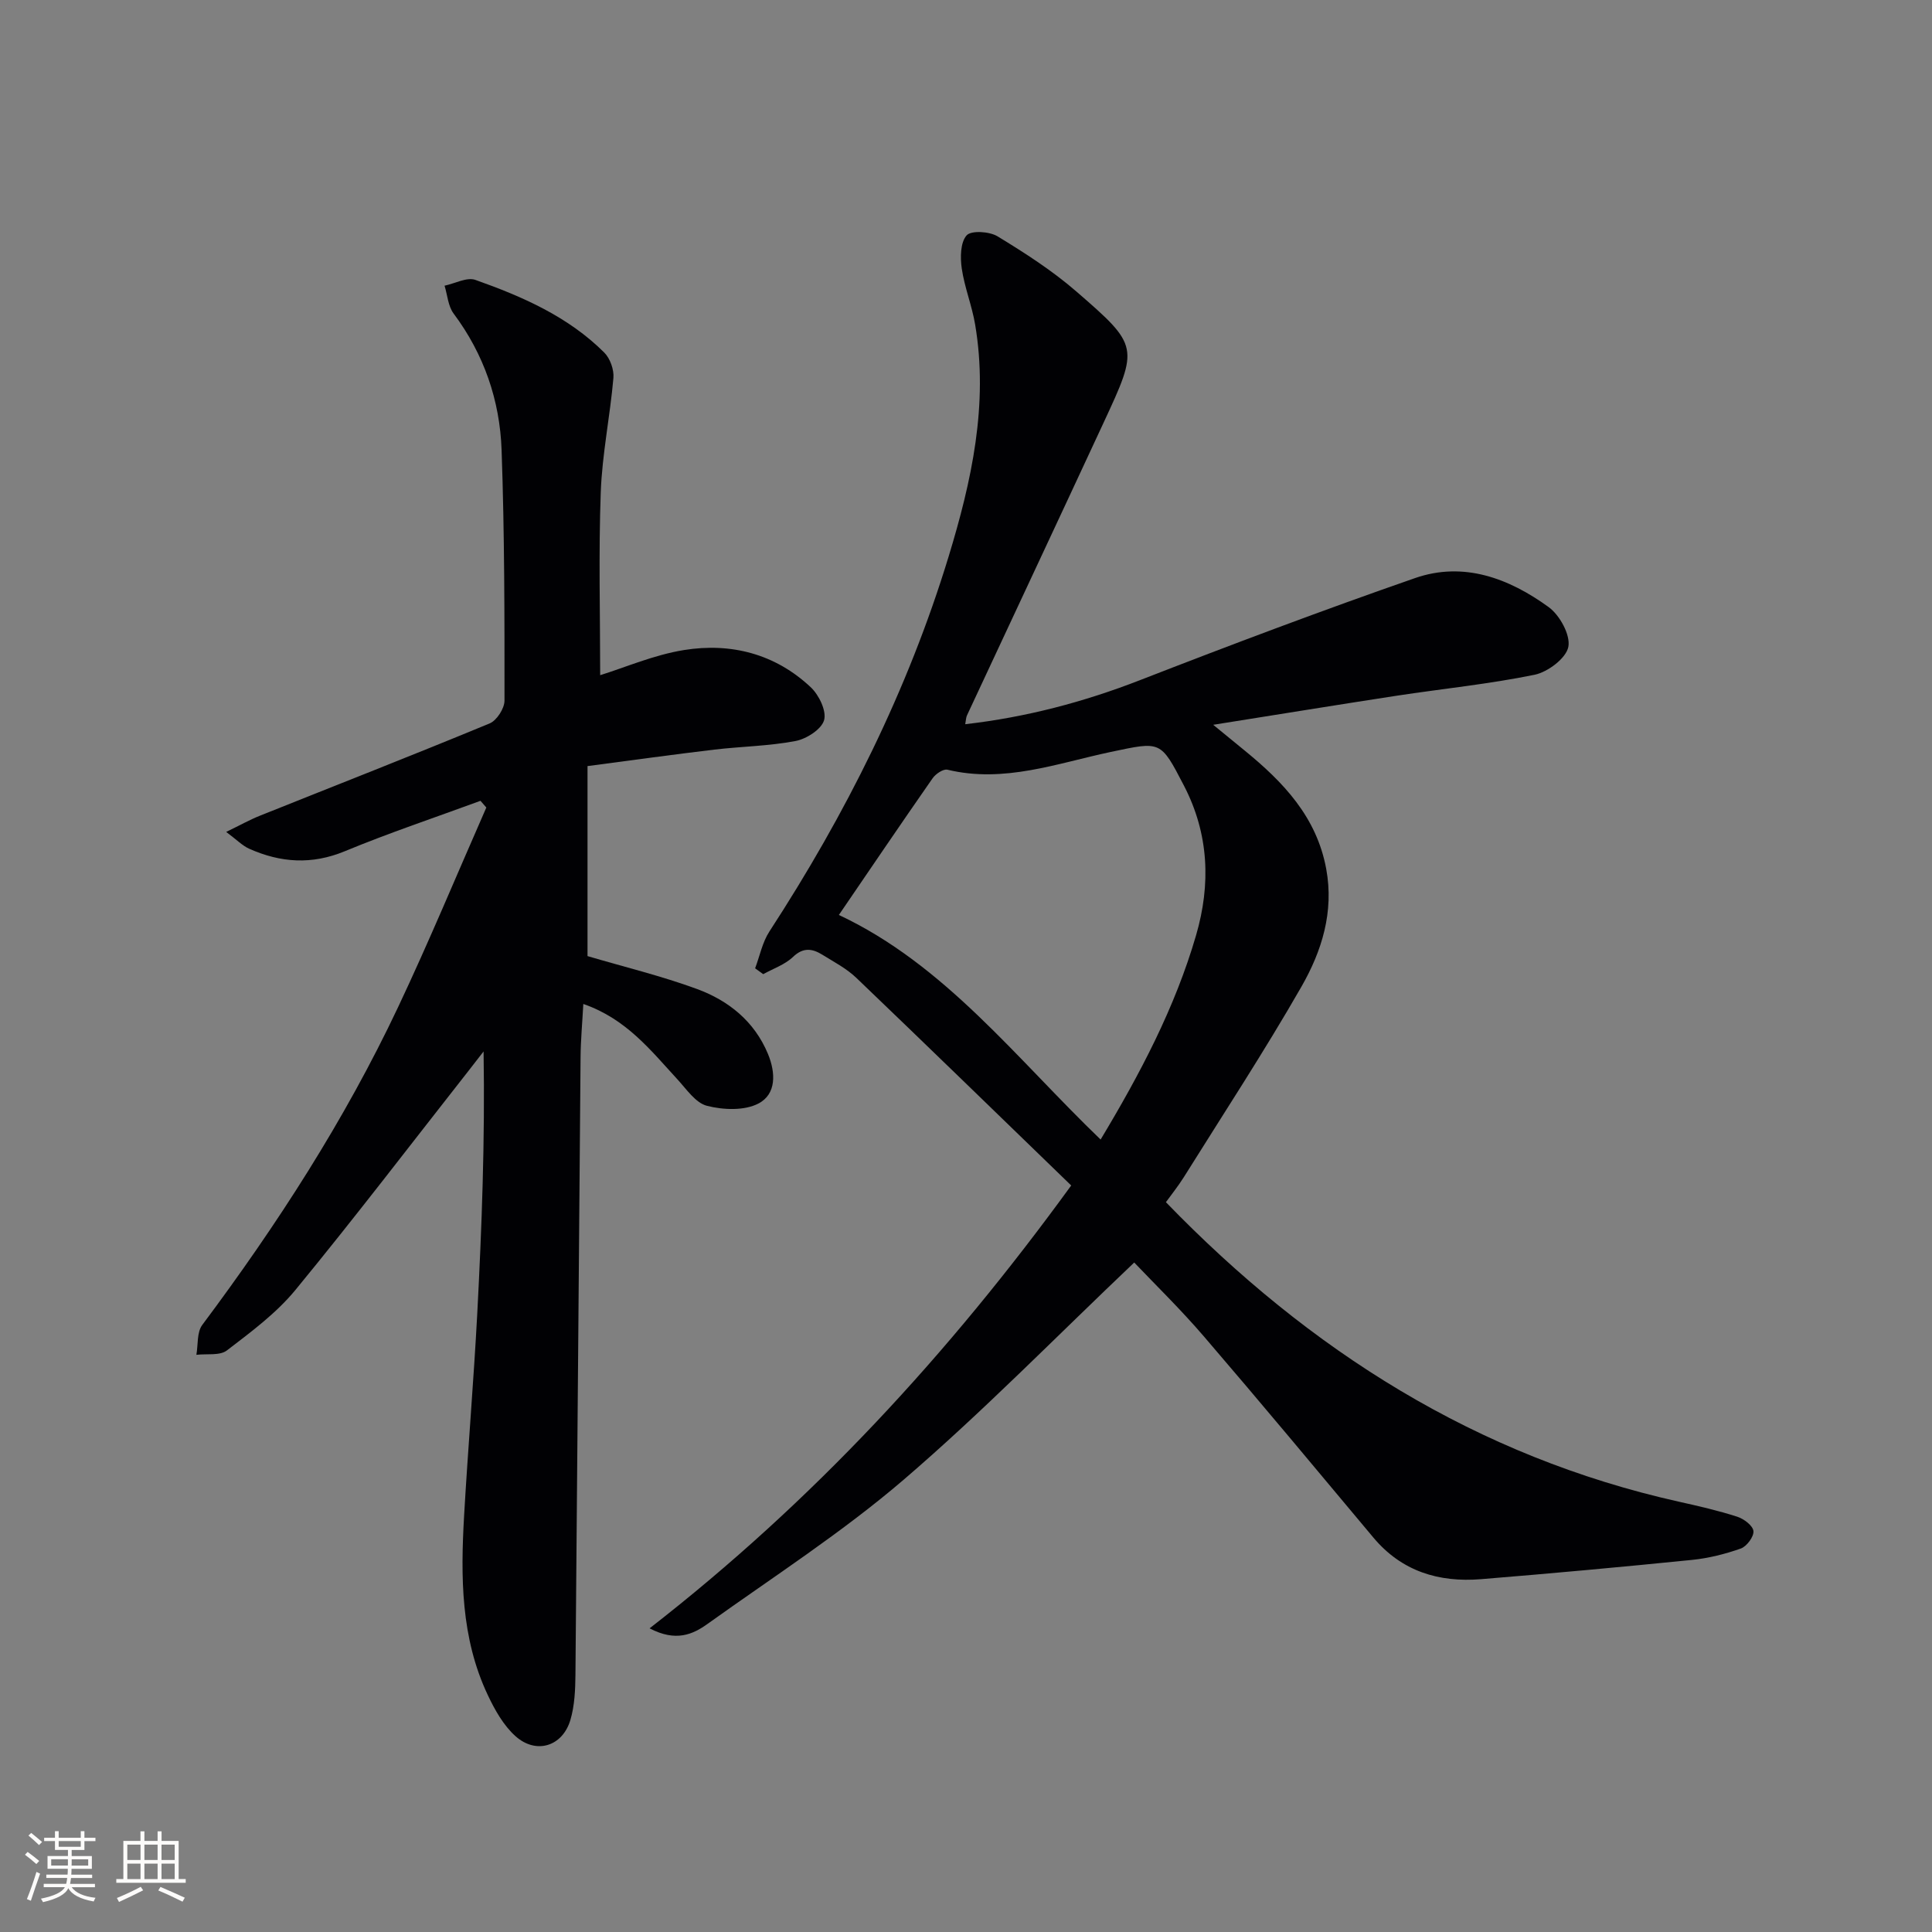
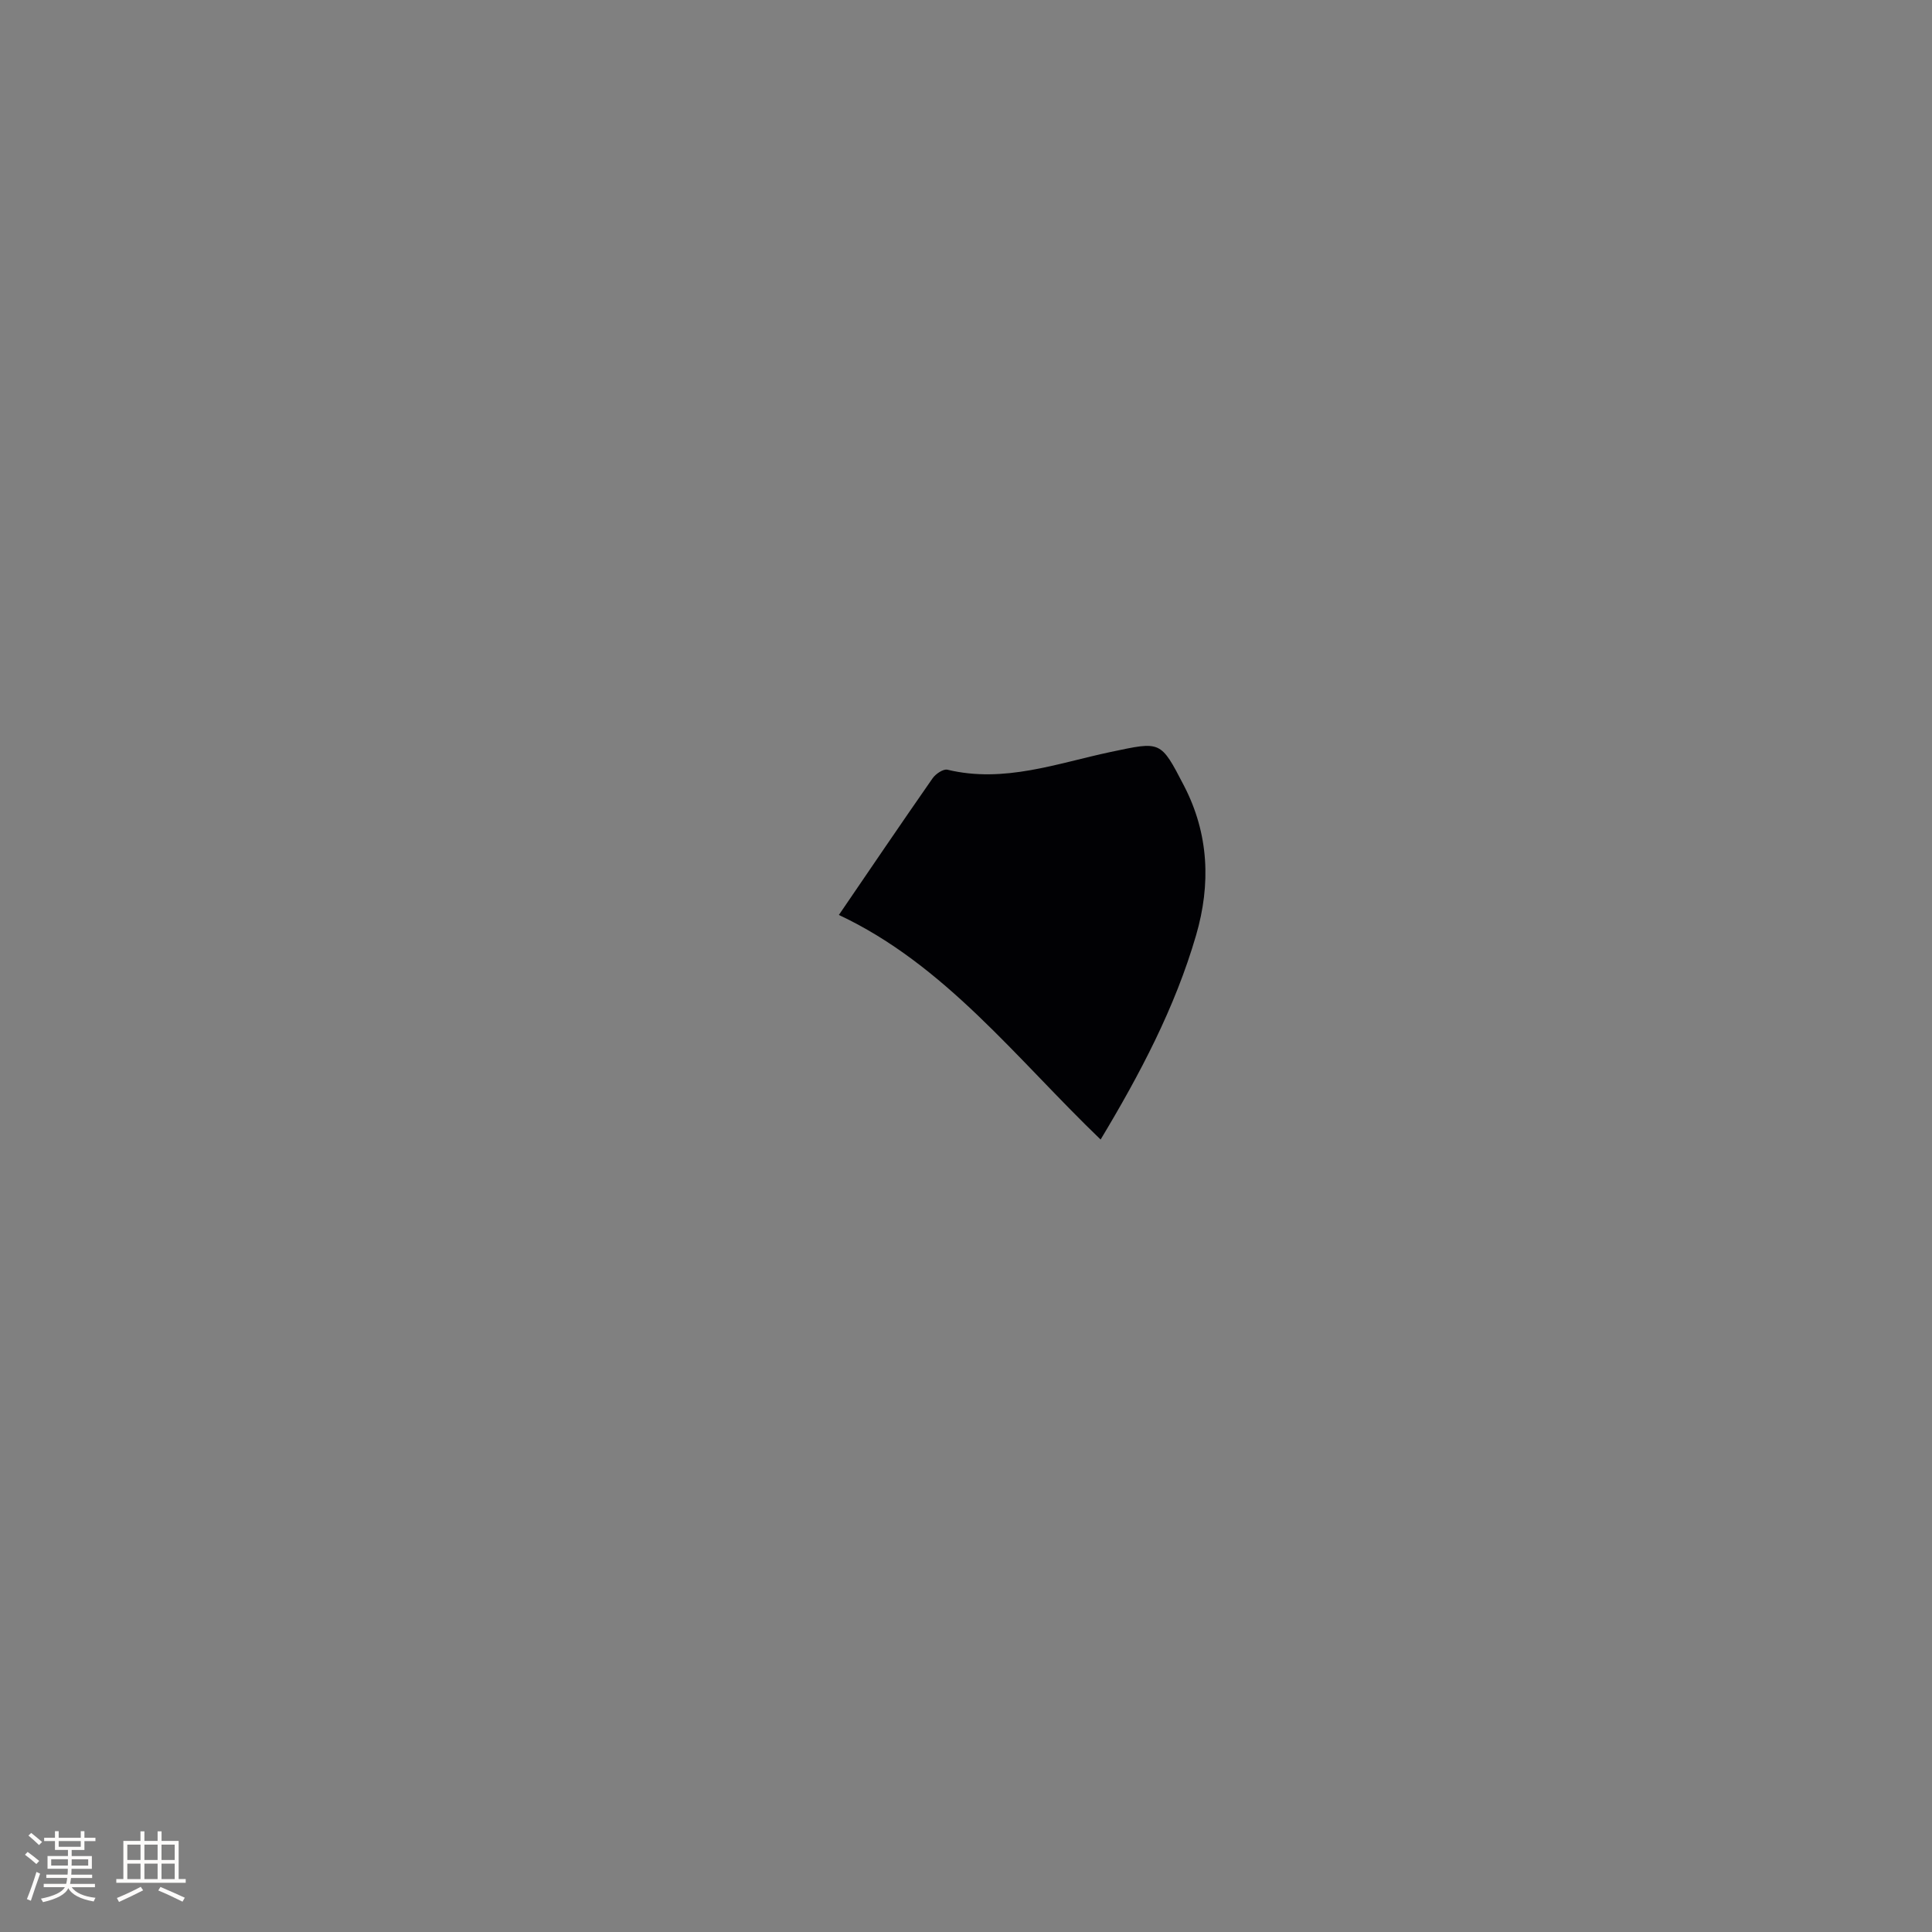
<svg xmlns="http://www.w3.org/2000/svg" enable-background="new 0 0 400 400" viewBox="0 0 400 400">
  <rect x="0" y="0" width="400" height="400" fill="#808080" stroke="none" />
-   <path d="m221.78 245.44c-15.05-14.57-29.71-28.84-44.48-42.98-2.01-1.93-4.6-3.28-7-4.77-2.08-1.29-3.97-1.63-6.13.44-1.66 1.59-4.07 2.4-6.15 3.56-.56-.4-1.12-.81-1.68-1.21.96-2.56 1.5-5.39 2.96-7.63 15.77-24.24 28.64-49.89 37.09-77.59 4.77-15.64 8.29-31.55 5.5-48.08-.66-3.91-2.2-7.69-2.77-11.6-.33-2.27-.29-5.39 1.01-6.85.95-1.06 4.72-.82 6.4.2 5.64 3.43 11.28 7.06 16.26 11.37 13.08 11.33 12.99 11.51 5.67 27.27-9.38 20.2-18.85 40.37-28.26 60.55-.2.43-.2.96-.36 1.82 12.59-1.44 24.5-4.58 36.18-9.12 18.87-7.34 37.82-14.48 56.94-21.13 10.08-3.51 19.47.05 27.67 6 2.3 1.67 4.55 5.78 4.08 8.23-.46 2.36-4.24 5.21-6.98 5.78-9.42 1.93-19.03 2.89-28.55 4.34-12.14 1.86-24.25 3.84-38 6.02 2.93 2.4 4.74 3.88 6.55 5.36 7.99 6.53 14.87 13.73 16.85 24.48 1.64 8.9-.92 17.02-5.12 24.36-7.67 13.39-16.15 26.32-24.33 39.41-1.23 1.96-2.69 3.77-3.74 5.23 29.73 30.73 64.35 52.67 106.25 62.02 4.05.9 8.1 1.83 12.04 3.1 1.37.44 3.23 1.84 3.35 2.97.12 1.14-1.38 3.17-2.6 3.61-3.24 1.15-6.68 2.01-10.1 2.36-14.55 1.47-29.11 2.8-43.69 3.99-8.75.71-16.44-1.61-22.31-8.63-11.64-13.91-23.25-27.86-35.07-41.62-4.83-5.63-10.17-10.83-14.43-15.31-16.25 15.43-31.38 30.93-47.75 44.98-12.71 10.9-26.93 20.06-40.59 29.84-3.05 2.19-6.56 3.77-12 .92 33.79-26.27 61.91-56.75 87.29-91.69zm6.09-9.51c8.11-13.5 15.39-27.24 19.77-42.31 3.06-10.53 2.67-20.94-2.5-30.93-4.89-9.43-4.76-9.2-15.16-7.01-11.11 2.35-22.08 6.51-33.82 3.68-.86-.21-2.45.87-3.08 1.78-6.62 9.5-13.12 19.09-19.4 28.29 21.96 10.31 36.7 29.68 54.19 46.5z" fill="#010104" />
-   <path d="m121.64 158.61v39.34c7.54 2.23 15.27 4.09 22.69 6.82 6.53 2.41 11.87 6.69 14.67 13.44 1.61 3.89 1.77 8.31-1.97 10.26-2.91 1.52-7.29 1.34-10.65.48-2.38-.6-4.27-3.48-6.17-5.53-5.5-5.97-10.54-12.47-19.44-15.56-.21 3.92-.54 7.45-.57 10.99-.37 42.63-.67 85.26-1.06 127.89-.03 3.13-.17 6.38-1.04 9.34-1.62 5.49-7.08 7.21-11.37 3.38-2.48-2.22-4.29-5.44-5.74-8.52-5.6-11.83-5.63-24.49-4.9-37.17.8-13.94 1.98-27.85 2.72-41.79.94-17.91 1.61-35.84 1.31-54.29-1.03 1.33-2.06 2.66-3.1 3.99-11.92 15.17-23.62 30.51-35.87 45.41-3.96 4.81-9.17 8.67-14.17 12.5-1.47 1.13-4.18.65-6.32.91.37-2.09.08-4.67 1.22-6.19 15.48-20.71 29.46-42.35 40.52-65.75 6.44-13.63 12.22-27.57 18.29-41.37-.4-.46-.8-.93-1.21-1.39-9.38 3.45-18.87 6.62-28.1 10.44-6.84 2.83-13.28 2.38-19.77-.51-1.42-.63-2.58-1.85-4.78-3.49 2.91-1.41 4.87-2.51 6.94-3.34 15.87-6.36 31.8-12.58 47.6-19.12 1.47-.61 3.07-3.09 3.08-4.7.01-17.3.01-34.61-.6-51.9-.36-10.29-3.65-19.85-9.94-28.27-1.14-1.53-1.27-3.82-1.87-5.76 2.15-.45 4.62-1.82 6.38-1.2 9.74 3.45 19.21 7.59 26.68 15.04 1.22 1.21 2.05 3.55 1.9 5.27-.69 7.91-2.33 15.75-2.62 23.66-.46 12.61-.12 25.24-.12 37.87 5.16-1.6 11.14-4.21 17.38-5.21 9.73-1.56 18.88.8 26.23 7.72 1.69 1.59 3.29 4.9 2.75 6.8s-3.65 3.89-5.92 4.32c-5.51 1.05-11.21 1.12-16.81 1.78-8.51 1.01-17.02 2.2-26.25 3.41z" fill="#010104" />
+   <path d="m221.78 245.44zm6.09-9.51c8.11-13.5 15.39-27.24 19.77-42.31 3.06-10.53 2.67-20.94-2.5-30.93-4.89-9.43-4.76-9.2-15.16-7.01-11.11 2.35-22.08 6.51-33.82 3.68-.86-.21-2.45.87-3.08 1.78-6.62 9.5-13.12 19.09-19.4 28.29 21.96 10.31 36.7 29.68 54.19 46.5z" fill="#010104" />
  <g fill="#fcfbfa">
    <path d="m5.17 384 .55-.58c.85.61 1.65 1.24 2.4 1.87l-.59.64c-.83-.73-1.62-1.38-2.36-1.93m1.22 9.53-.82-.34c.71-1.76 1.37-3.64 1.98-5.63.24.13.5.25.76.36-.6 1.67-1.24 3.54-1.92 5.61m-.5-13.5.57-.54c.56.44 1.31 1.06 2.26 1.87l-.64.64c-.68-.66-1.41-1.32-2.19-1.97m3.25.46h2.24v-1.36h.77v1.36h4.57v-1.36h.76v1.36h2.28v.69h-2.28v1.84h-2.64v1.26h4.18v2.64h-4.21c0 .45-.02.86-.05 1.21h4.32v.69h-4.38c-.04.34-.1.75-.19 1.22h5.15v.69h-4.82c.87 1.19 2.51 1.92 4.93 2.19-.17.31-.3.57-.37.76-2.77-.49-4.52-1.41-5.26-2.76-.56 1.26-2.3 2.23-5.24 2.9-.12-.25-.26-.48-.43-.72 2.73-.55 4.38-1.34 4.96-2.38h-4.38v-.69h4.65c.1-.38.17-.79.21-1.22h-4.32v-.69h4.4c.03-.34.05-.75.05-1.21h-4.2v-2.64h4.23v-1.26h-2.69v-1.84h-2.24zm1.46 4.46v1.29h3.45c.01-.4.02-.57.01-.53v-.32-.45h-3.46zm1.55-2.59h4.57v-1.19h-4.57zm6.11 2.59h-3.42v.77c-.01.19-.01.37-.02.53h3.44z" />
    <path d="m32.63 379.16h.82v1.98h3.54v7.89h1.46v.78h-14.37v-.78h1.46v-7.89h3.54v-1.98h.82v1.98h2.73zm-3.49 11.48.5.73c-1.61.82-3.28 1.63-5 2.41-.13-.27-.28-.55-.44-.82 1.75-.72 3.4-1.49 4.94-2.32m-2.78-5.55h2.73v-3.18h-2.73zm0 3.95h2.73v-3.2h-2.73zm3.54-3.95h2.73v-3.18h-2.73zm0 3.95h2.73v-3.2h-2.73zm7.89 4.68c-1.84-.92-3.51-1.7-5.02-2.32l.45-.73c1.89.8 3.57 1.55 5.04 2.23zm-1.62-11.81h-2.73v3.18h2.73zm-2.73 7.13h2.73v-3.2h-2.73z" />
  </g>
</svg>